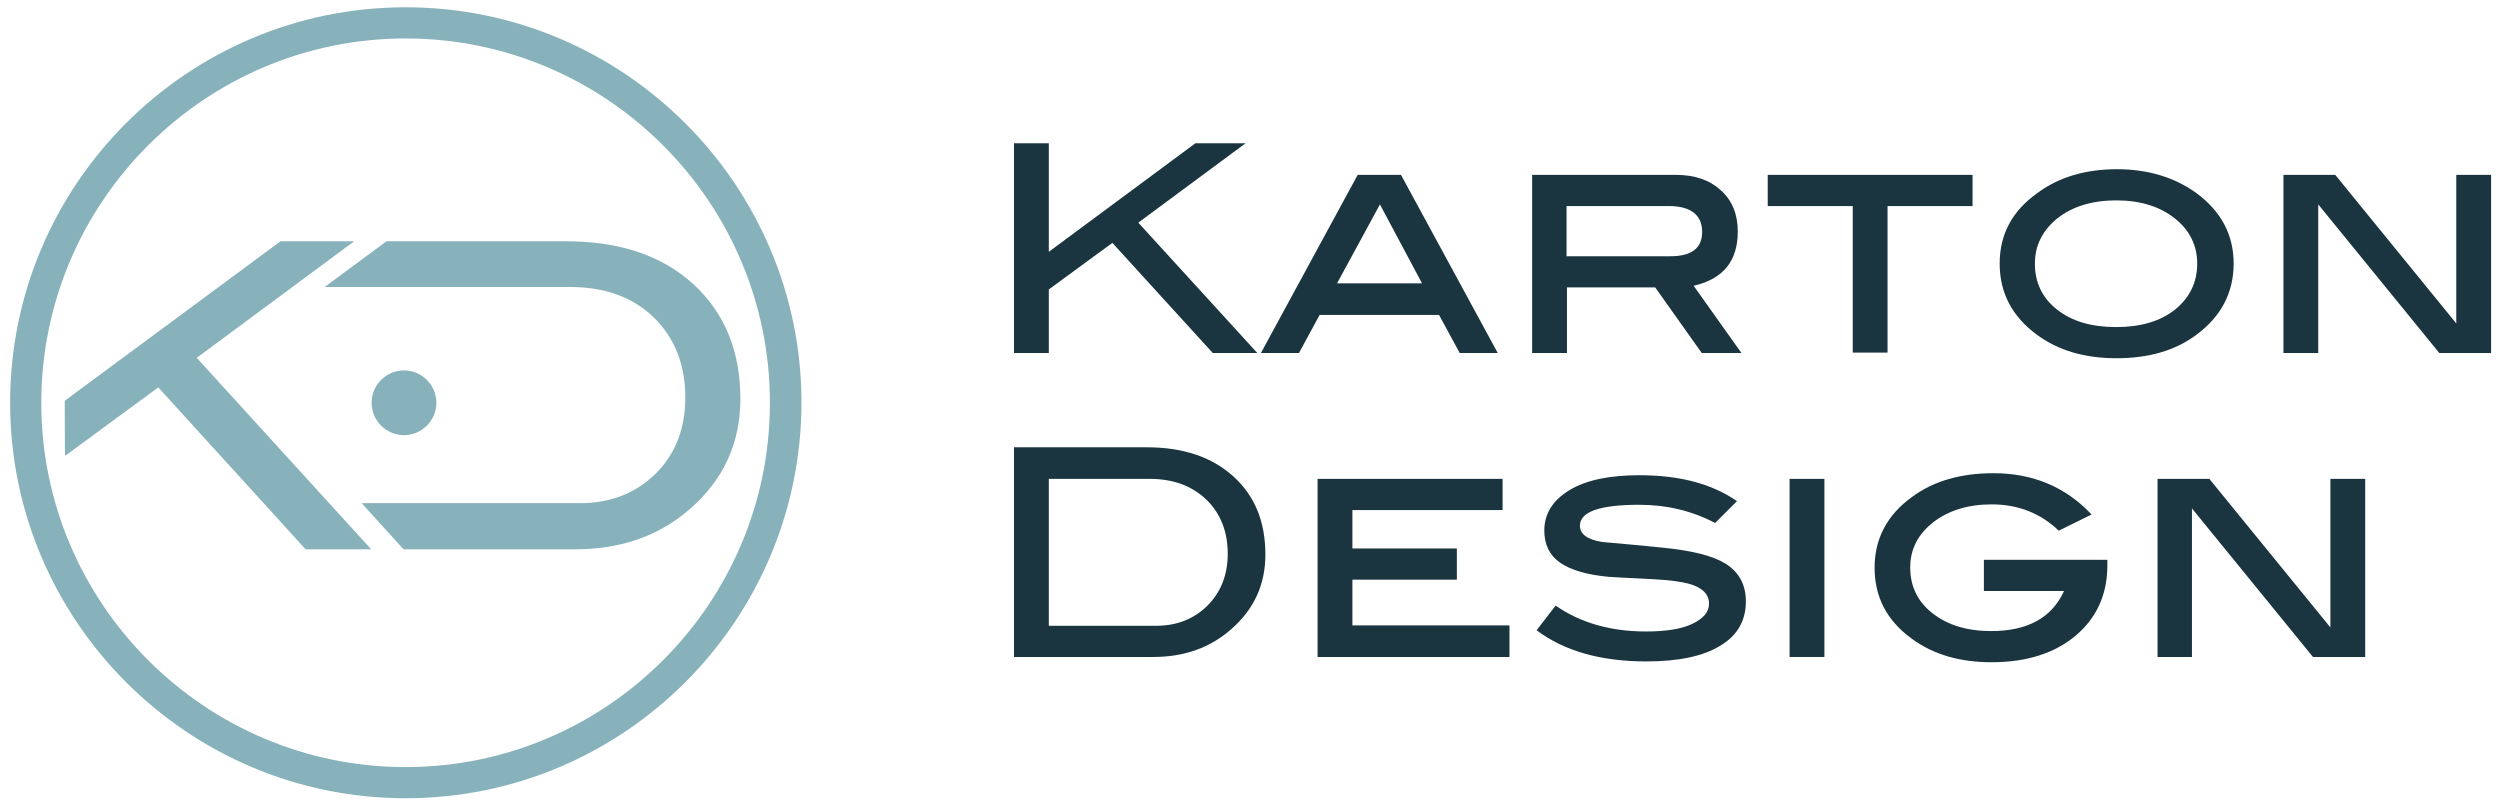
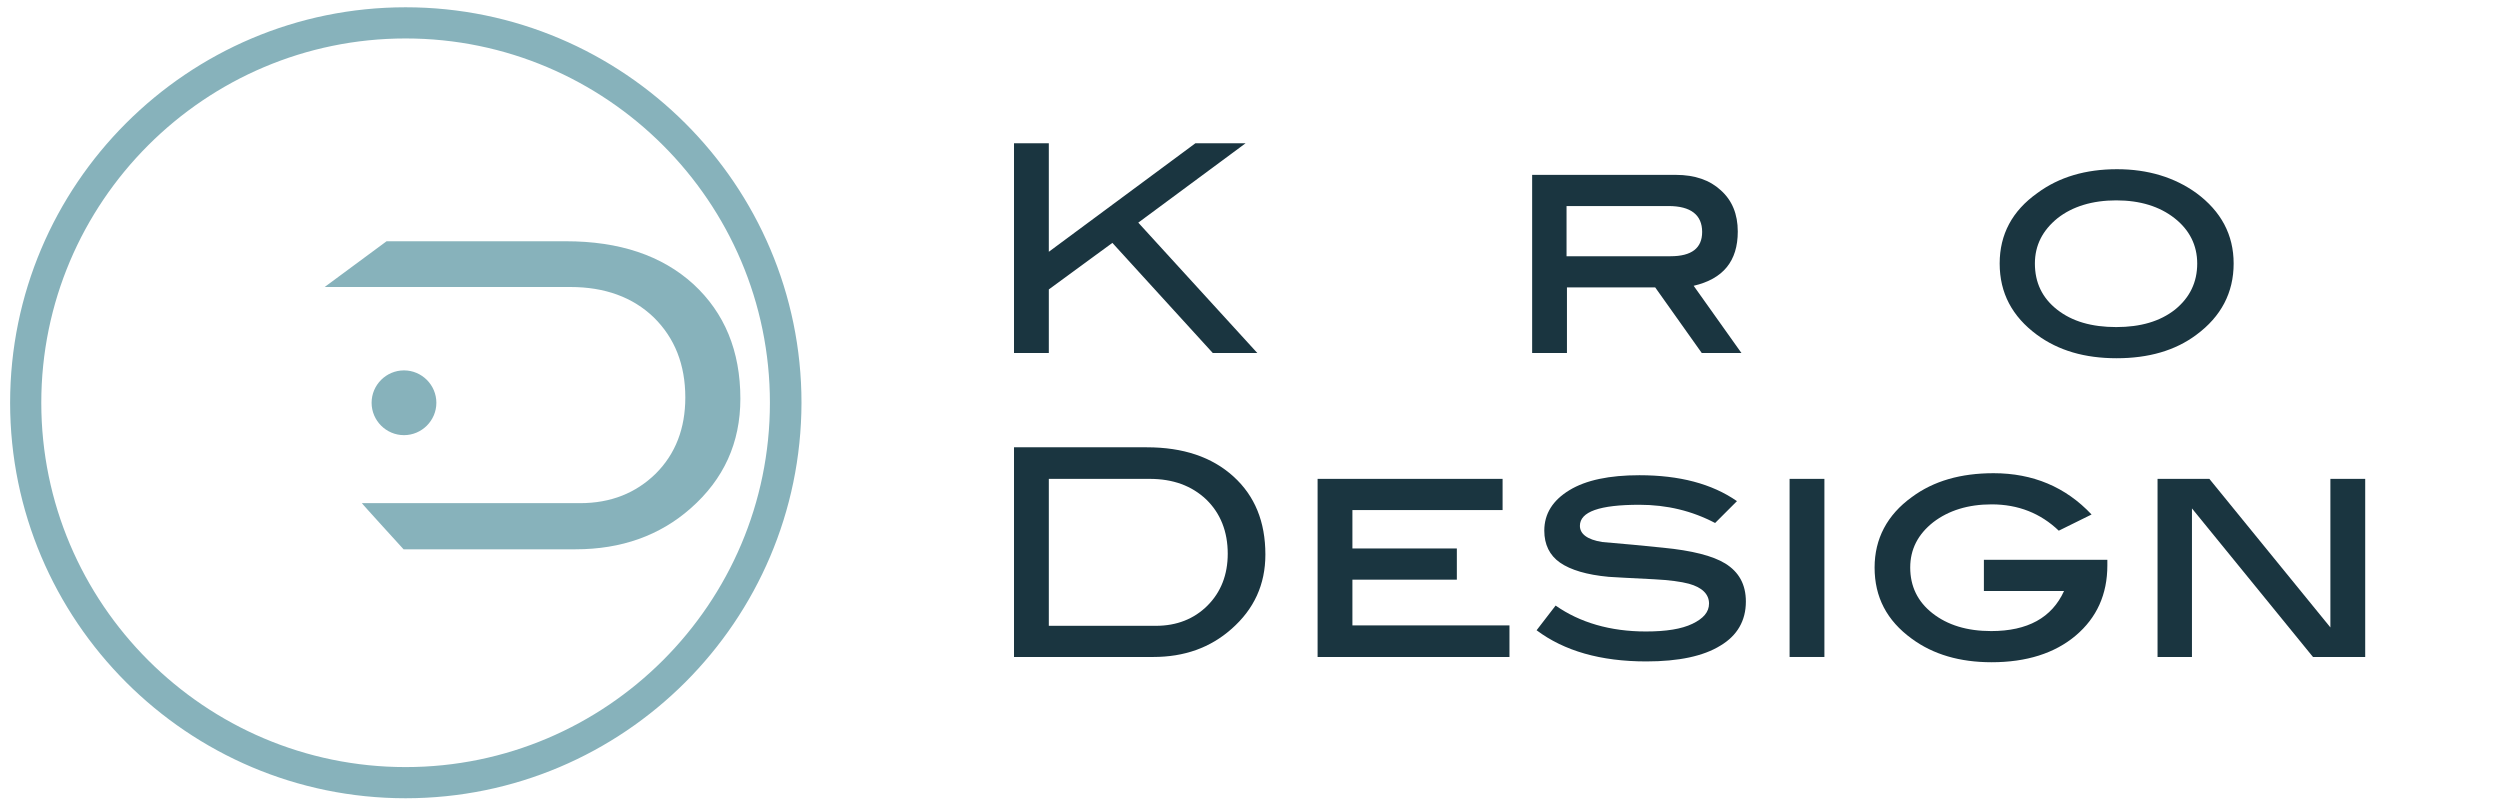
<svg xmlns="http://www.w3.org/2000/svg" version="1.1" id="Laag_1" x="0px" y="0px" viewBox="0 0 617.6 200" style="enable-background:new 0 0 617.6 200;" xml:space="preserve">
  <style type="text/css">
	.st0{fill:#87B2BB;}
	.st1{fill:#1A3540;}
</style>
-   <path class="st0" d="M16,99l53.3-39.4h18.2L48.6,88.4l43.1,47.3H75.5l-36.4-40l-23,16.9C16,112.6,16,101.3,16,99z" />
  <path class="st0" d="M95.5,59.6h44.3c13.2,0,23.7,3.5,31.5,10.6c7.7,7.1,11.6,16.5,11.6,28.3c0,10.9-4.1,19.9-12.3,27.1  c-7.6,6.7-17.1,10.1-28.4,10.1H99.7c0,0-10.4-11.4-10.3-11.4h53.9c7.6,0,13.8-2.5,18.7-7.3c4.9-4.9,7.3-11.2,7.3-18.8  c0-8.1-2.6-14.7-7.8-19.8c-5.2-5-12.1-7.5-20.6-7.5H80.2 M95.5,59.6 M140.9,70.9 M143.3,124.4 M143.3,124.4 M120.2,124.4" />
  <path class="st0" d="M100.2,197.2c-53.9,0-97.7-43.9-97.7-97.7c0-53.9,43.8-97.7,97.7-97.7c53.9,0,97.8,43.9,97.8,97.7  C197.9,153.4,154.1,197.2,100.2,197.2z M100.2,9.5c-49.6,0-90,40.4-90,90c0,49.6,40.4,90,90,90c49.6,0,90-40.4,90-90  C190.2,49.9,149.8,9.5,100.2,9.5z" />
  <path class="st0" d="M107.8,99.5c0-4.4-3.6-8-8-8c-4.4,0-8,3.6-8,8c0,4.4,3.6,8,8,8C104.2,107.5,107.8,103.9,107.8,99.5z" />
  <g>
    <path class="st1" d="M310.6,87.2h-11L274.8,60l-15.7,11.5v15.7h-8.6V35.4h8.6v26.8l36.2-26.8h12.4L281.2,55L310.6,87.2z" />
-     <path class="st1" d="M370,87.2h-9.4l-5.1-9.4H326l-5.1,9.4h-9.4l23.9-44h10.7L370,87.2z M351.3,70l-10.4-19.5L330.3,70H351.3z" />
    <path class="st1" d="M430.2,87.2h-9.8L408.9,71h-21.8v16.2h-8.6v-44H414c4.7,0,8.4,1.3,11.1,3.8c2.8,2.5,4.2,5.9,4.2,10.2   c0,7.3-3.6,11.7-10.9,13.4L430.2,87.2z M412.7,63.3c5.2,0,7.8-2,7.8-6c0-4.2-2.8-6.4-8.3-6.4h-25.2v12.4H412.7z" />
-     <path class="st1" d="M487.3,50.9h-21v36.2h-8.6V50.9h-21v-7.7h50.6V50.9z" />
    <path class="st1" d="M551.8,65.1c0,7.2-3.1,13.1-9.2,17.6c-5.2,3.9-11.8,5.8-19.7,5.8c-7.9,0-14.4-1.9-19.7-5.8   c-6.1-4.5-9.2-10.3-9.2-17.6c0-7.2,3.1-13,9.3-17.4c5.4-4,12-5.9,19.7-5.9c7.6,0,14.2,2,19.6,5.9C548.7,52.2,551.8,58,551.8,65.1z    M542.8,65.1c0-4.5-1.9-8.3-5.6-11.2c-3.7-2.9-8.5-4.4-14.4-4.4c-5.9,0-10.8,1.5-14.5,4.4c-3.7,3-5.6,6.7-5.6,11.2   c0,4.7,1.8,8.5,5.5,11.4c3.7,2.9,8.5,4.3,14.6,4.3c6,0,10.8-1.4,14.5-4.3C541,73.5,542.8,69.7,542.8,65.1z" />
-     <path class="st1" d="M615.4,87.2h-12.8l-29.9-36.7v36.7h-8.6v-44h12.8l29.9,36.7V43.2h8.6V87.2z" />
  </g>
  <g>
    <path class="st1" d="M283.3,110.5c9,0,16.1,2.4,21.4,7.2c5.3,4.8,7.9,11.2,7.9,19.3c0,7.4-2.8,13.5-8.4,18.4   c-5.2,4.6-11.6,6.9-19.3,6.9h-34.4v-51.8H283.3z M285.6,154.6c5.1,0,9.4-1.7,12.7-5c3.3-3.3,5-7.6,5-12.8c0-5.5-1.8-10-5.3-13.4   c-3.6-3.4-8.2-5.1-14-5.1h-24.9v36.3H285.6z" />
    <path class="st1" d="M372.8,162.3h-47.3v-44h45.7v7.7h-37.1v9.5h25.8v7.7h-25.8v11.3h38.8V162.3z" />
    <path class="st1" d="M423.7,129.2c-5.7-3-11.9-4.5-18.7-4.5c-9.8,0-14.7,1.7-14.7,5.2c0,2,1.8,3.4,5.5,4c5,0.4,10,0.9,15,1.4   c7.2,0.7,12.3,2,15.4,3.9c3.4,2.1,5.1,5.2,5.1,9.4c0,4.7-2.1,8.4-6.3,10.9c-4.2,2.6-10.3,3.9-18.3,3.9c-11.3,0-20.3-2.6-27.1-7.7   l4.7-6.1c6,4.2,13.5,6.4,22.3,6.4c5,0,8.8-0.6,11.5-1.9c2.7-1.3,4.1-2.9,4.1-5c0-2.3-1.7-4-5-4.9c-1.9-0.5-4.7-0.9-8.6-1.1   c-6.1-0.3-9.8-0.5-11.2-0.6c-5.4-0.5-9.4-1.7-12-3.5c-2.6-1.8-3.9-4.5-3.9-7.9c0-4.2,2.1-7.5,6.2-10c4.1-2.5,9.9-3.7,17.3-3.7   c9.9,0,17.9,2.1,24.1,6.4L423.7,129.2z" />
    <path class="st1" d="M450.7,162.3h-8.6v-44h8.6V162.3z" />
    <path class="st1" d="M520.6,138.3v1.4c0,7.1-2.6,12.9-7.8,17.3c-5.2,4.4-12.2,6.6-20.8,6.6c-7.8,0-14.4-1.9-19.7-5.8   c-6.2-4.5-9.2-10.3-9.2-17.6c0-7.1,3.1-13,9.2-17.4c5.4-4,12.1-5.9,20.2-5.9c9.7,0,17.8,3.4,24.2,10.2l-8.1,4   c-4.5-4.3-10-6.5-16.6-6.5c-5.8,0-10.6,1.5-14.4,4.4c-3.8,3-5.7,6.7-5.7,11.2c0,4.6,1.8,8.4,5.5,11.3c3.7,2.9,8.5,4.4,14.5,4.4   c9,0,15-3.3,18-9.9h-19.8v-7.7H520.6z" />
    <path class="st1" d="M584.2,162.3h-12.8l-29.9-36.7v36.7H533v-44h12.8l29.9,36.7v-36.7h8.6V162.3z" />
  </g>
</svg>